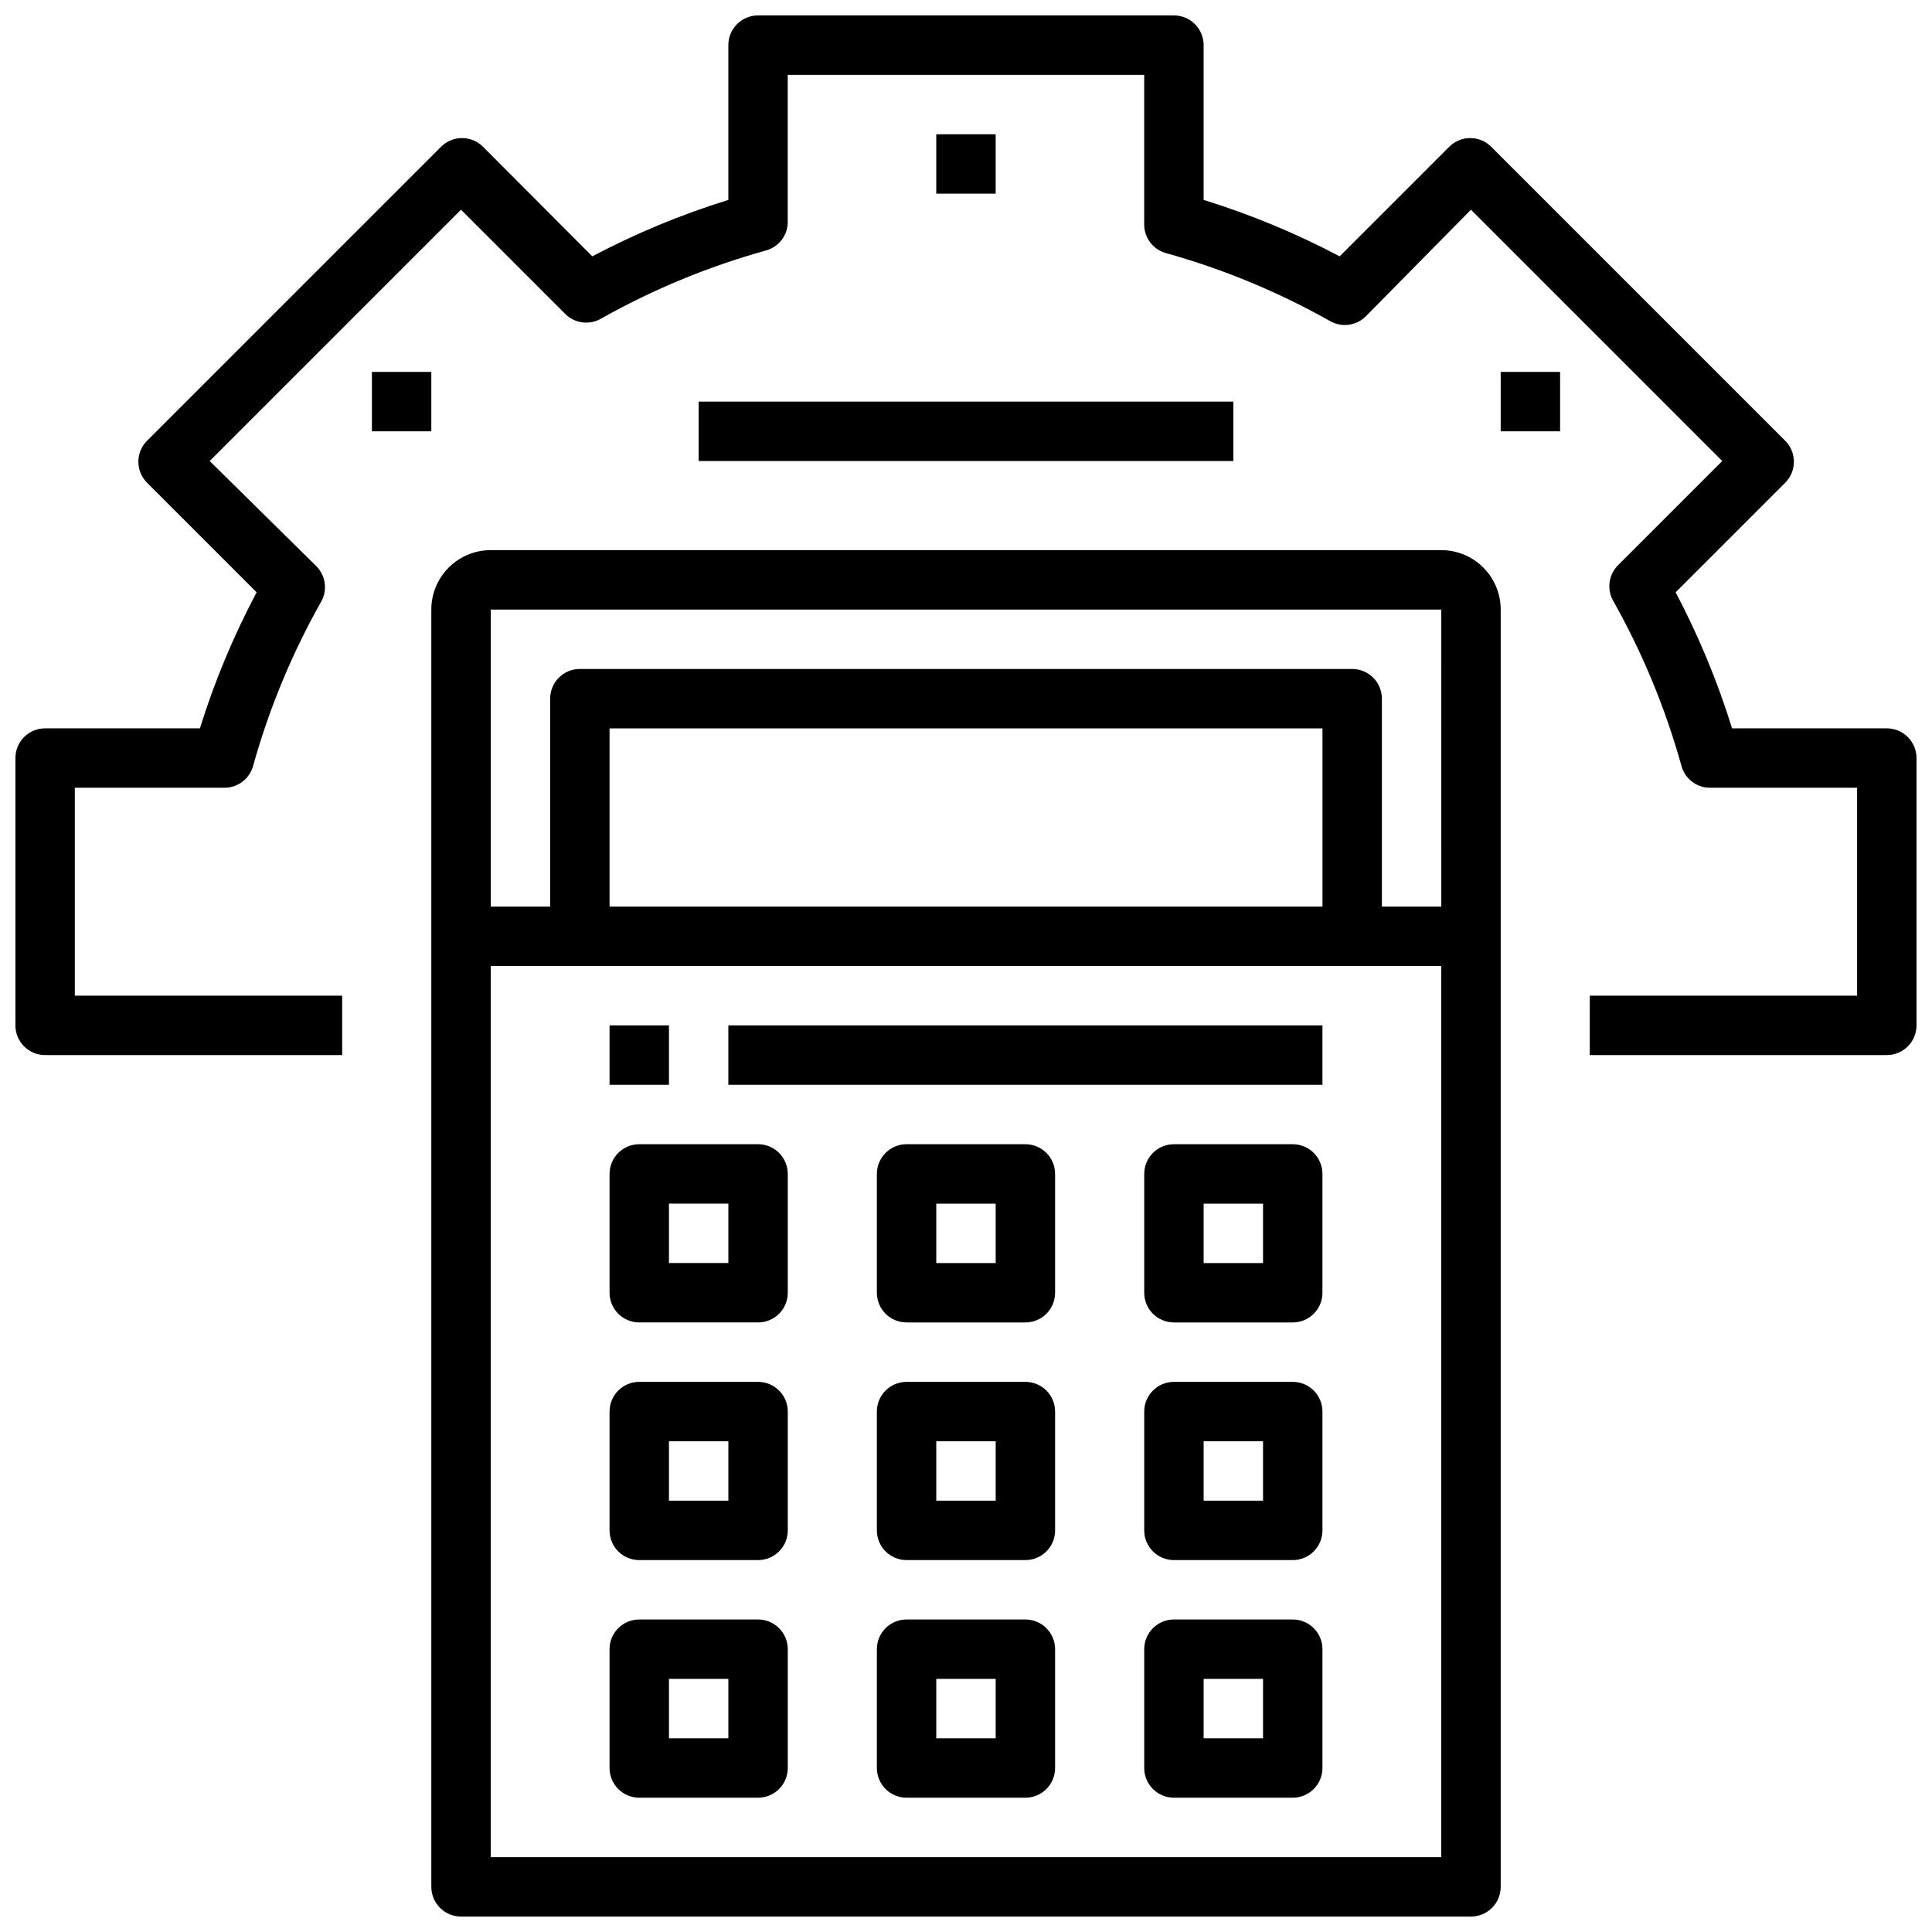
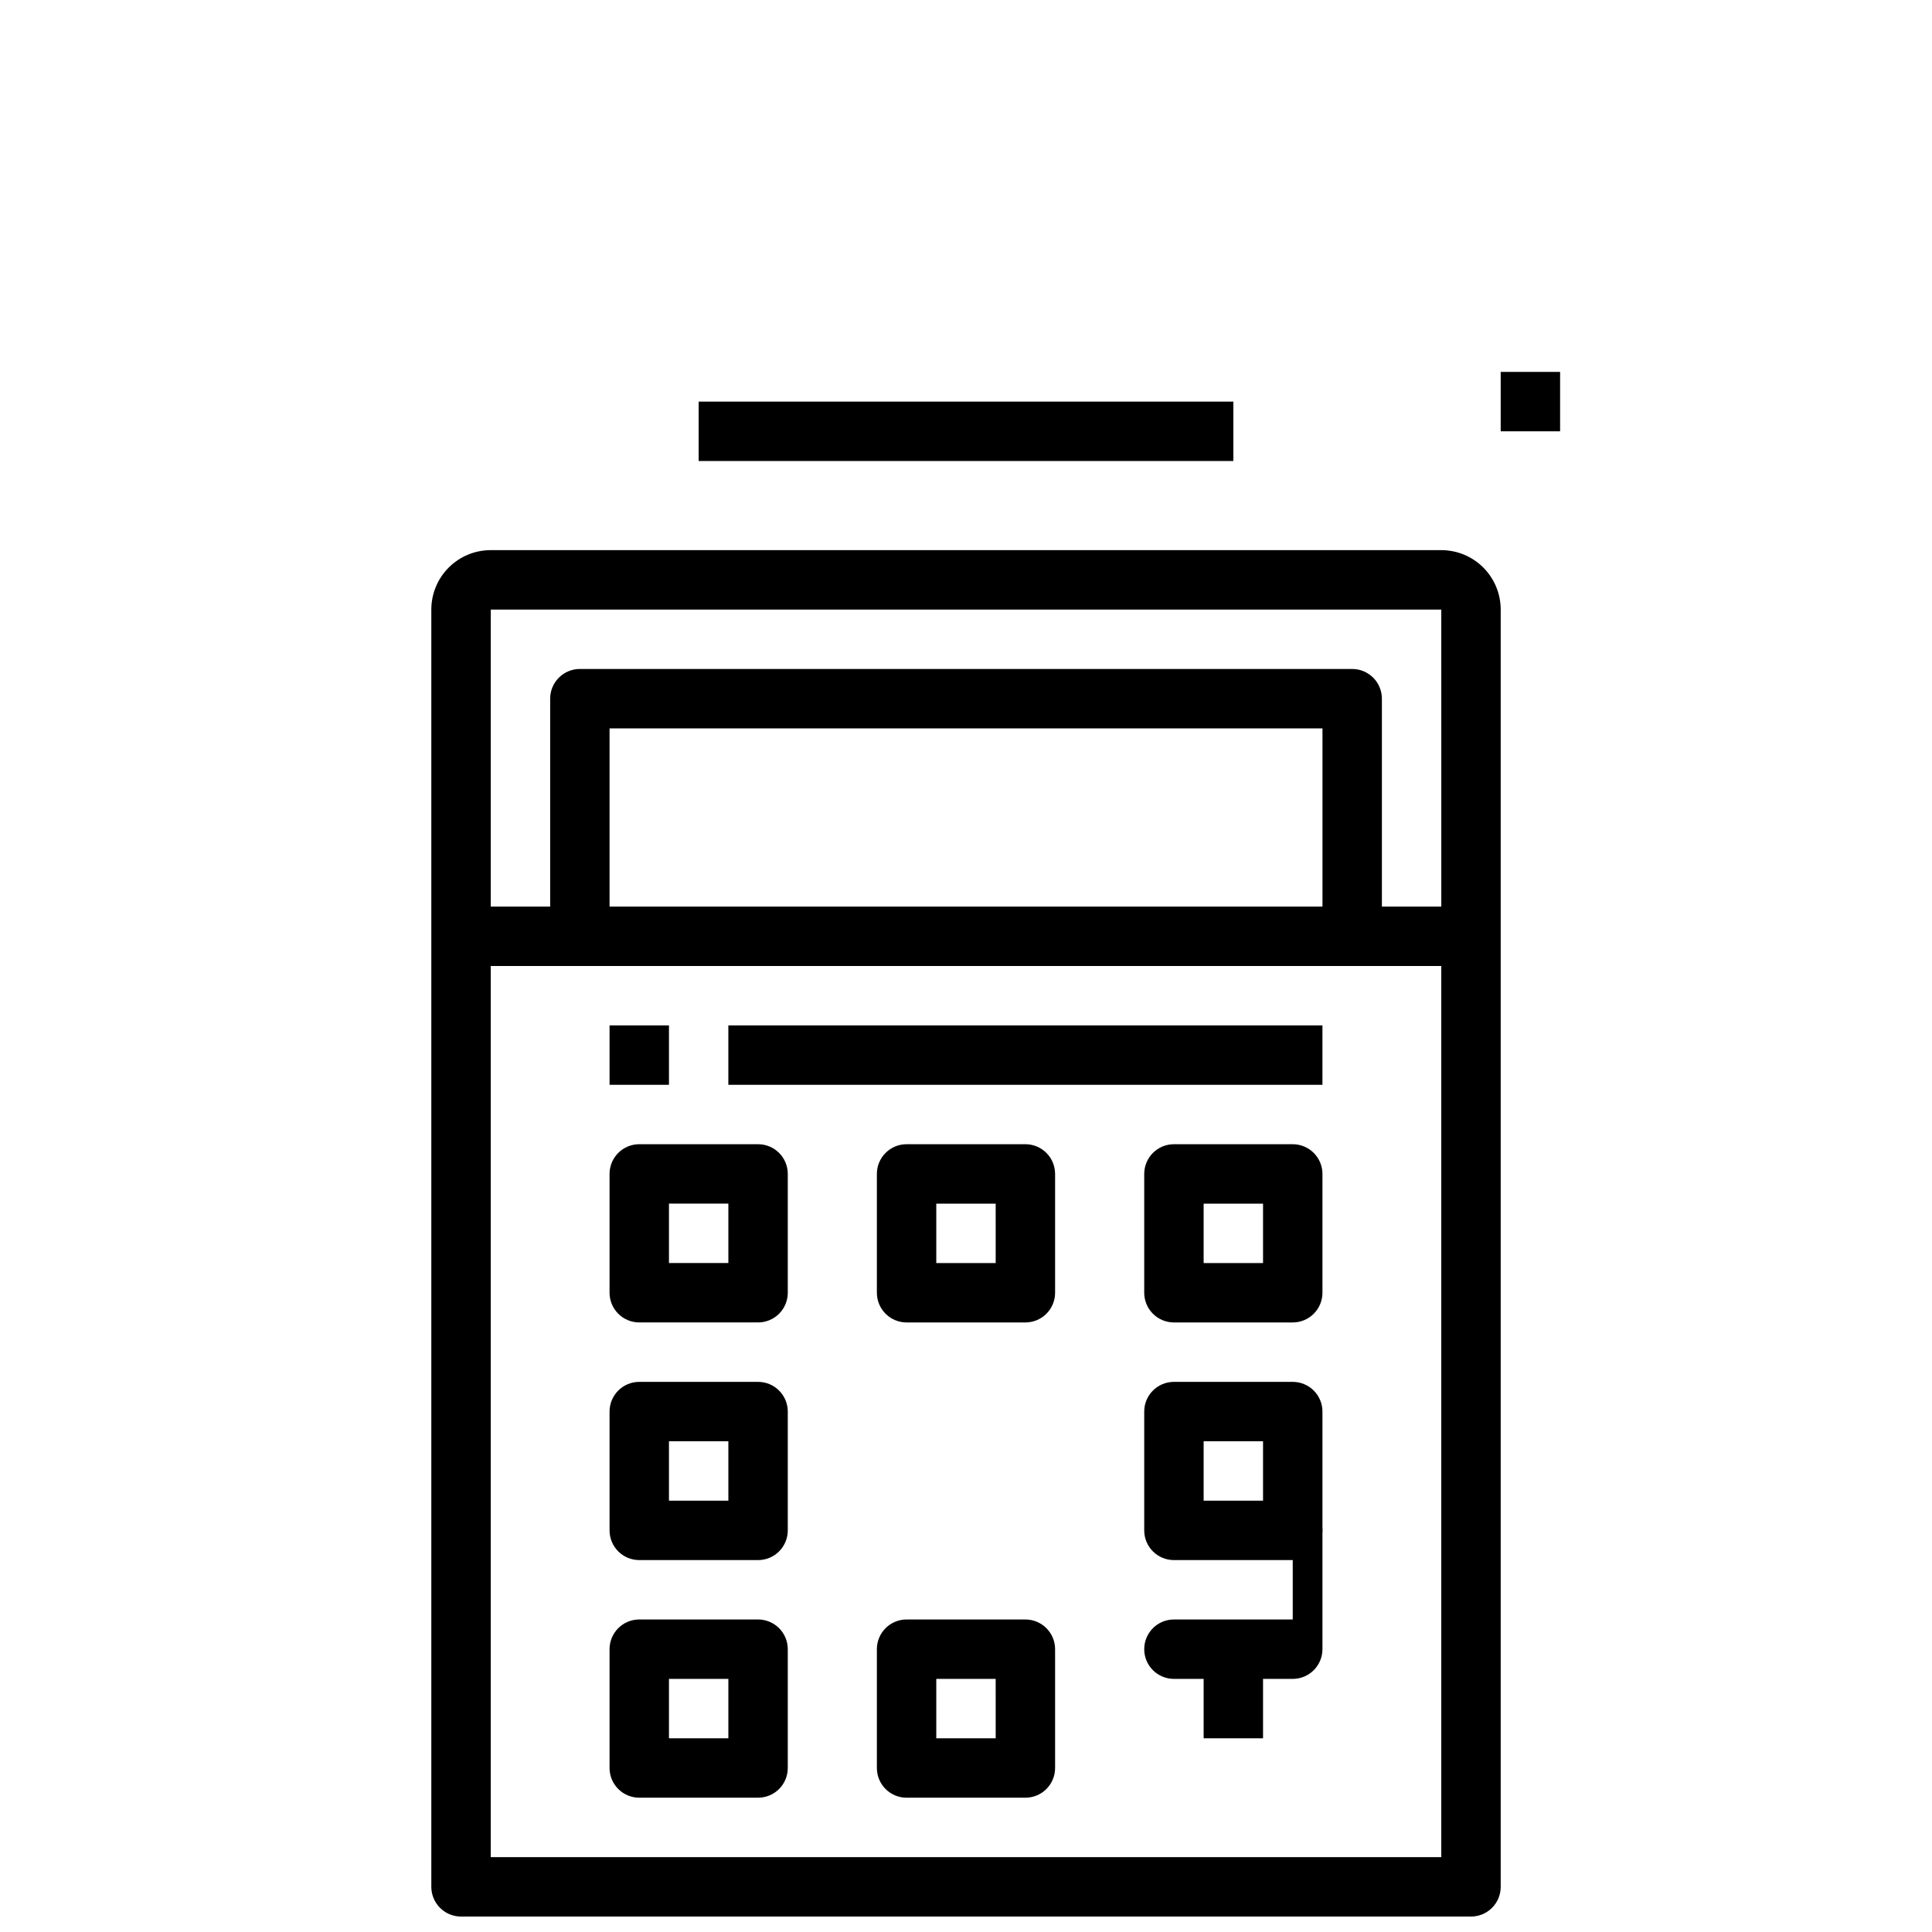
<svg xmlns="http://www.w3.org/2000/svg" width="800px" height="800px" version="1.1" viewBox="144 144 512 512">
  <defs>
    <clipPath id="b">
      <path d="m148.09 148.09h503.81v275.91h-503.81z" />
    </clipPath>
    <clipPath id="a">
      <path d="m258 289h284v362.9h-284z" />
    </clipPath>
  </defs>
  <g clip-path="url(#b)">
-     <path d="m644.03 337.02h-41.012c-3.867-12.453-8.875-24.523-14.957-36.055l29.047-29.047c3.051-3.07 3.051-8.031 0-11.102l-77.934-77.934c-3.07-3.051-8.027-3.051-11.098 0l-29.051 29.051c-11.531-6.086-23.602-11.094-36.051-14.957v-41.016c0-2.086-0.832-4.09-2.309-5.566-1.477-1.477-3.477-2.305-5.566-2.305h-110.21c-4.348 0-7.871 3.523-7.871 7.871v41.016c-12.453 3.863-24.523 8.871-36.055 14.957l-28.969-29.051c-3.07-3.051-8.031-3.051-11.102 0l-77.934 77.934h0.004c-3.055 3.07-3.055 8.031 0 11.102l29.047 29.047c-6.113 11.527-11.145 23.598-15.035 36.055h-41.016c-4.348 0-7.871 3.523-7.871 7.871v70.848c0 2.09 0.828 4.09 2.305 5.566 1.477 1.477 3.481 2.305 5.566 2.305h78.723v-15.742h-70.852v-55.105h39.363c3.637 0.137 6.891-2.242 7.871-5.746 4.234-15.184 10.289-29.801 18.027-43.531 1.75-3.074 1.234-6.938-1.262-9.445l-28.258-27.867 66.598-66.598 27.629 27.629c2.508 2.496 6.371 3.012 9.445 1.262 13.734-7.738 28.352-13.793 43.535-18.027 3.371-0.832 5.805-3.773 5.981-7.242v-39.363h94.465v39.363c-0.133 3.637 2.242 6.891 5.746 7.871 15.184 4.234 29.801 10.289 43.531 18.027 3.074 1.75 6.941 1.234 9.449-1.262l27.867-28.258 66.598 66.598-27.629 27.629h-0.004c-2.496 2.508-3.008 6.371-1.258 9.445 7.738 13.734 13.789 28.352 18.027 43.535 0.828 3.371 3.769 5.805 7.242 5.981h39.359v55.105h-70.848v15.742h78.719c2.086 0 4.09-0.828 5.566-2.305 1.477-1.477 2.305-3.477 2.305-5.566v-70.848c0-2.09-0.828-4.09-2.305-5.566-1.477-1.477-3.481-2.305-5.566-2.305z" />
-   </g>
+     </g>
  <g clip-path="url(#a)">
    <path d="m525.95 289.79h-251.9c-4.176 0-8.18 1.66-11.133 4.613-2.953 2.953-4.613 6.957-4.613 11.133v338.5c0 2.086 0.832 4.09 2.309 5.566 1.477 1.477 3.477 2.305 5.566 2.305h267.65c2.086 0 4.09-0.828 5.566-2.305 1.477-1.477 2.305-3.481 2.305-5.566v-338.5c0-4.176-1.66-8.18-4.613-11.133-2.949-2.953-6.957-4.613-11.133-4.613zm0 346.37-251.9 0.004v-236.16h251.9zm-220.41-251.9v-47.23h188.93v47.23zm220.42 0h-15.746v-55.105c0-2.086-0.828-4.09-2.305-5.566-1.477-1.473-3.481-2.305-5.566-2.305h-204.67c-4.348 0-7.875 3.523-7.875 7.871v55.105h-15.742v-78.719h251.9z" />
  </g>
  <path d="m415.74 447.23h-31.488c-4.348 0-7.871 3.523-7.871 7.871v31.488c0 2.09 0.828 4.09 2.305 5.566s3.481 2.305 5.566 2.305h31.488c2.09 0 4.09-0.828 5.566-2.305 1.477-1.477 2.305-3.477 2.305-5.566v-31.488c0-2.086-0.828-4.09-2.305-5.566-1.477-1.477-3.477-2.305-5.566-2.305zm-7.871 31.488h-15.746v-15.742h15.742z" />
  <path d="m313.41 494.46h31.488c2.086 0 4.09-0.828 5.566-2.305 1.477-1.477 2.305-3.477 2.305-5.566v-31.488c0-2.086-0.828-4.09-2.305-5.566-1.477-1.477-3.481-2.305-5.566-2.305h-31.488c-4.348 0-7.871 3.523-7.871 7.871v31.488c0 2.09 0.828 4.09 2.305 5.566 1.477 1.477 3.481 2.305 5.566 2.305zm7.871-31.488h15.742v15.742l-15.742 0.004z" />
  <path d="m486.59 447.23h-31.488c-4.348 0-7.871 3.523-7.871 7.871v31.488c0 2.09 0.828 4.09 2.305 5.566 1.477 1.477 3.481 2.305 5.566 2.305h31.488c2.09 0 4.09-0.828 5.566-2.305s2.305-3.477 2.305-5.566v-31.488c0-2.086-0.828-4.09-2.305-5.566-1.477-1.477-3.477-2.305-5.566-2.305zm-7.871 31.488h-15.742v-15.742h15.742z" />
-   <path d="m415.74 510.21h-31.488c-4.348 0-7.871 3.523-7.871 7.871v31.488c0 2.09 0.828 4.09 2.305 5.566 1.477 1.477 3.481 2.305 5.566 2.305h31.488c2.09 0 4.09-0.828 5.566-2.305 1.477-1.477 2.305-3.477 2.305-5.566v-31.488c0-2.086-0.828-4.09-2.305-5.566-1.477-1.477-3.477-2.305-5.566-2.305zm-7.871 31.488h-15.746v-15.746h15.742z" />
  <path d="m313.41 557.44h31.488c2.086 0 4.09-0.828 5.566-2.305 1.477-1.477 2.305-3.477 2.305-5.566v-31.488c0-2.086-0.828-4.09-2.305-5.566-1.477-1.477-3.481-2.305-5.566-2.305h-31.488c-4.348 0-7.871 3.523-7.871 7.871v31.488c0 2.09 0.828 4.09 2.305 5.566 1.477 1.477 3.481 2.305 5.566 2.305zm7.871-31.488h15.742v15.742l-15.742 0.004z" />
  <path d="m486.59 510.21h-31.488c-4.348 0-7.871 3.523-7.871 7.871v31.488c0 2.09 0.828 4.09 2.305 5.566 1.477 1.477 3.481 2.305 5.566 2.305h31.488c2.09 0 4.09-0.828 5.566-2.305 1.477-1.477 2.305-3.477 2.305-5.566v-31.488c0-2.086-0.828-4.09-2.305-5.566-1.477-1.477-3.477-2.305-5.566-2.305zm-7.871 31.488h-15.742v-15.746h15.742z" />
  <path d="m415.74 573.18h-31.488c-4.348 0-7.871 3.523-7.871 7.871v31.488c0 2.09 0.828 4.09 2.305 5.566s3.481 2.305 5.566 2.305h31.488c2.09 0 4.09-0.828 5.566-2.305 1.477-1.477 2.305-3.477 2.305-5.566v-31.488c0-2.086-0.828-4.09-2.305-5.566-1.477-1.477-3.477-2.305-5.566-2.305zm-7.871 31.488h-15.746v-15.746h15.742z" />
  <path d="m313.41 620.41h31.488c2.086 0 4.09-0.828 5.566-2.305 1.477-1.477 2.305-3.477 2.305-5.566v-31.488c0-2.086-0.828-4.09-2.305-5.566-1.477-1.477-3.481-2.305-5.566-2.305h-31.488c-4.348 0-7.871 3.523-7.871 7.871v31.488c0 2.09 0.828 4.09 2.305 5.566 1.477 1.477 3.481 2.305 5.566 2.305zm7.871-31.488h15.742v15.742l-15.742 0.004z" />
-   <path d="m486.59 573.18h-31.488c-4.348 0-7.871 3.523-7.871 7.871v31.488c0 2.09 0.828 4.09 2.305 5.566 1.477 1.477 3.481 2.305 5.566 2.305h31.488c2.09 0 4.09-0.828 5.566-2.305s2.305-3.477 2.305-5.566v-31.488c0-2.086-0.828-4.09-2.305-5.566-1.477-1.477-3.477-2.305-5.566-2.305zm-7.871 31.488h-15.742v-15.746h15.742z" />
+   <path d="m486.59 573.18h-31.488c-4.348 0-7.871 3.523-7.871 7.871c0 2.09 0.828 4.09 2.305 5.566 1.477 1.477 3.481 2.305 5.566 2.305h31.488c2.09 0 4.09-0.828 5.566-2.305s2.305-3.477 2.305-5.566v-31.488c0-2.086-0.828-4.09-2.305-5.566-1.477-1.477-3.477-2.305-5.566-2.305zm-7.871 31.488h-15.742v-15.746h15.742z" />
  <path d="m337.02 415.74h157.44v15.742h-157.44z" />
-   <path d="m392.12 179.58h15.742v15.742h-15.742z" />
-   <path d="m242.56 242.56h15.742v15.742h-15.742z" />
  <path d="m541.7 242.56h15.742v15.742h-15.742z" />
  <path d="m329.15 250.43h141.7v15.742h-141.7z" />
  <path d="m305.54 415.74h15.742v15.742h-15.742z" />
</svg>